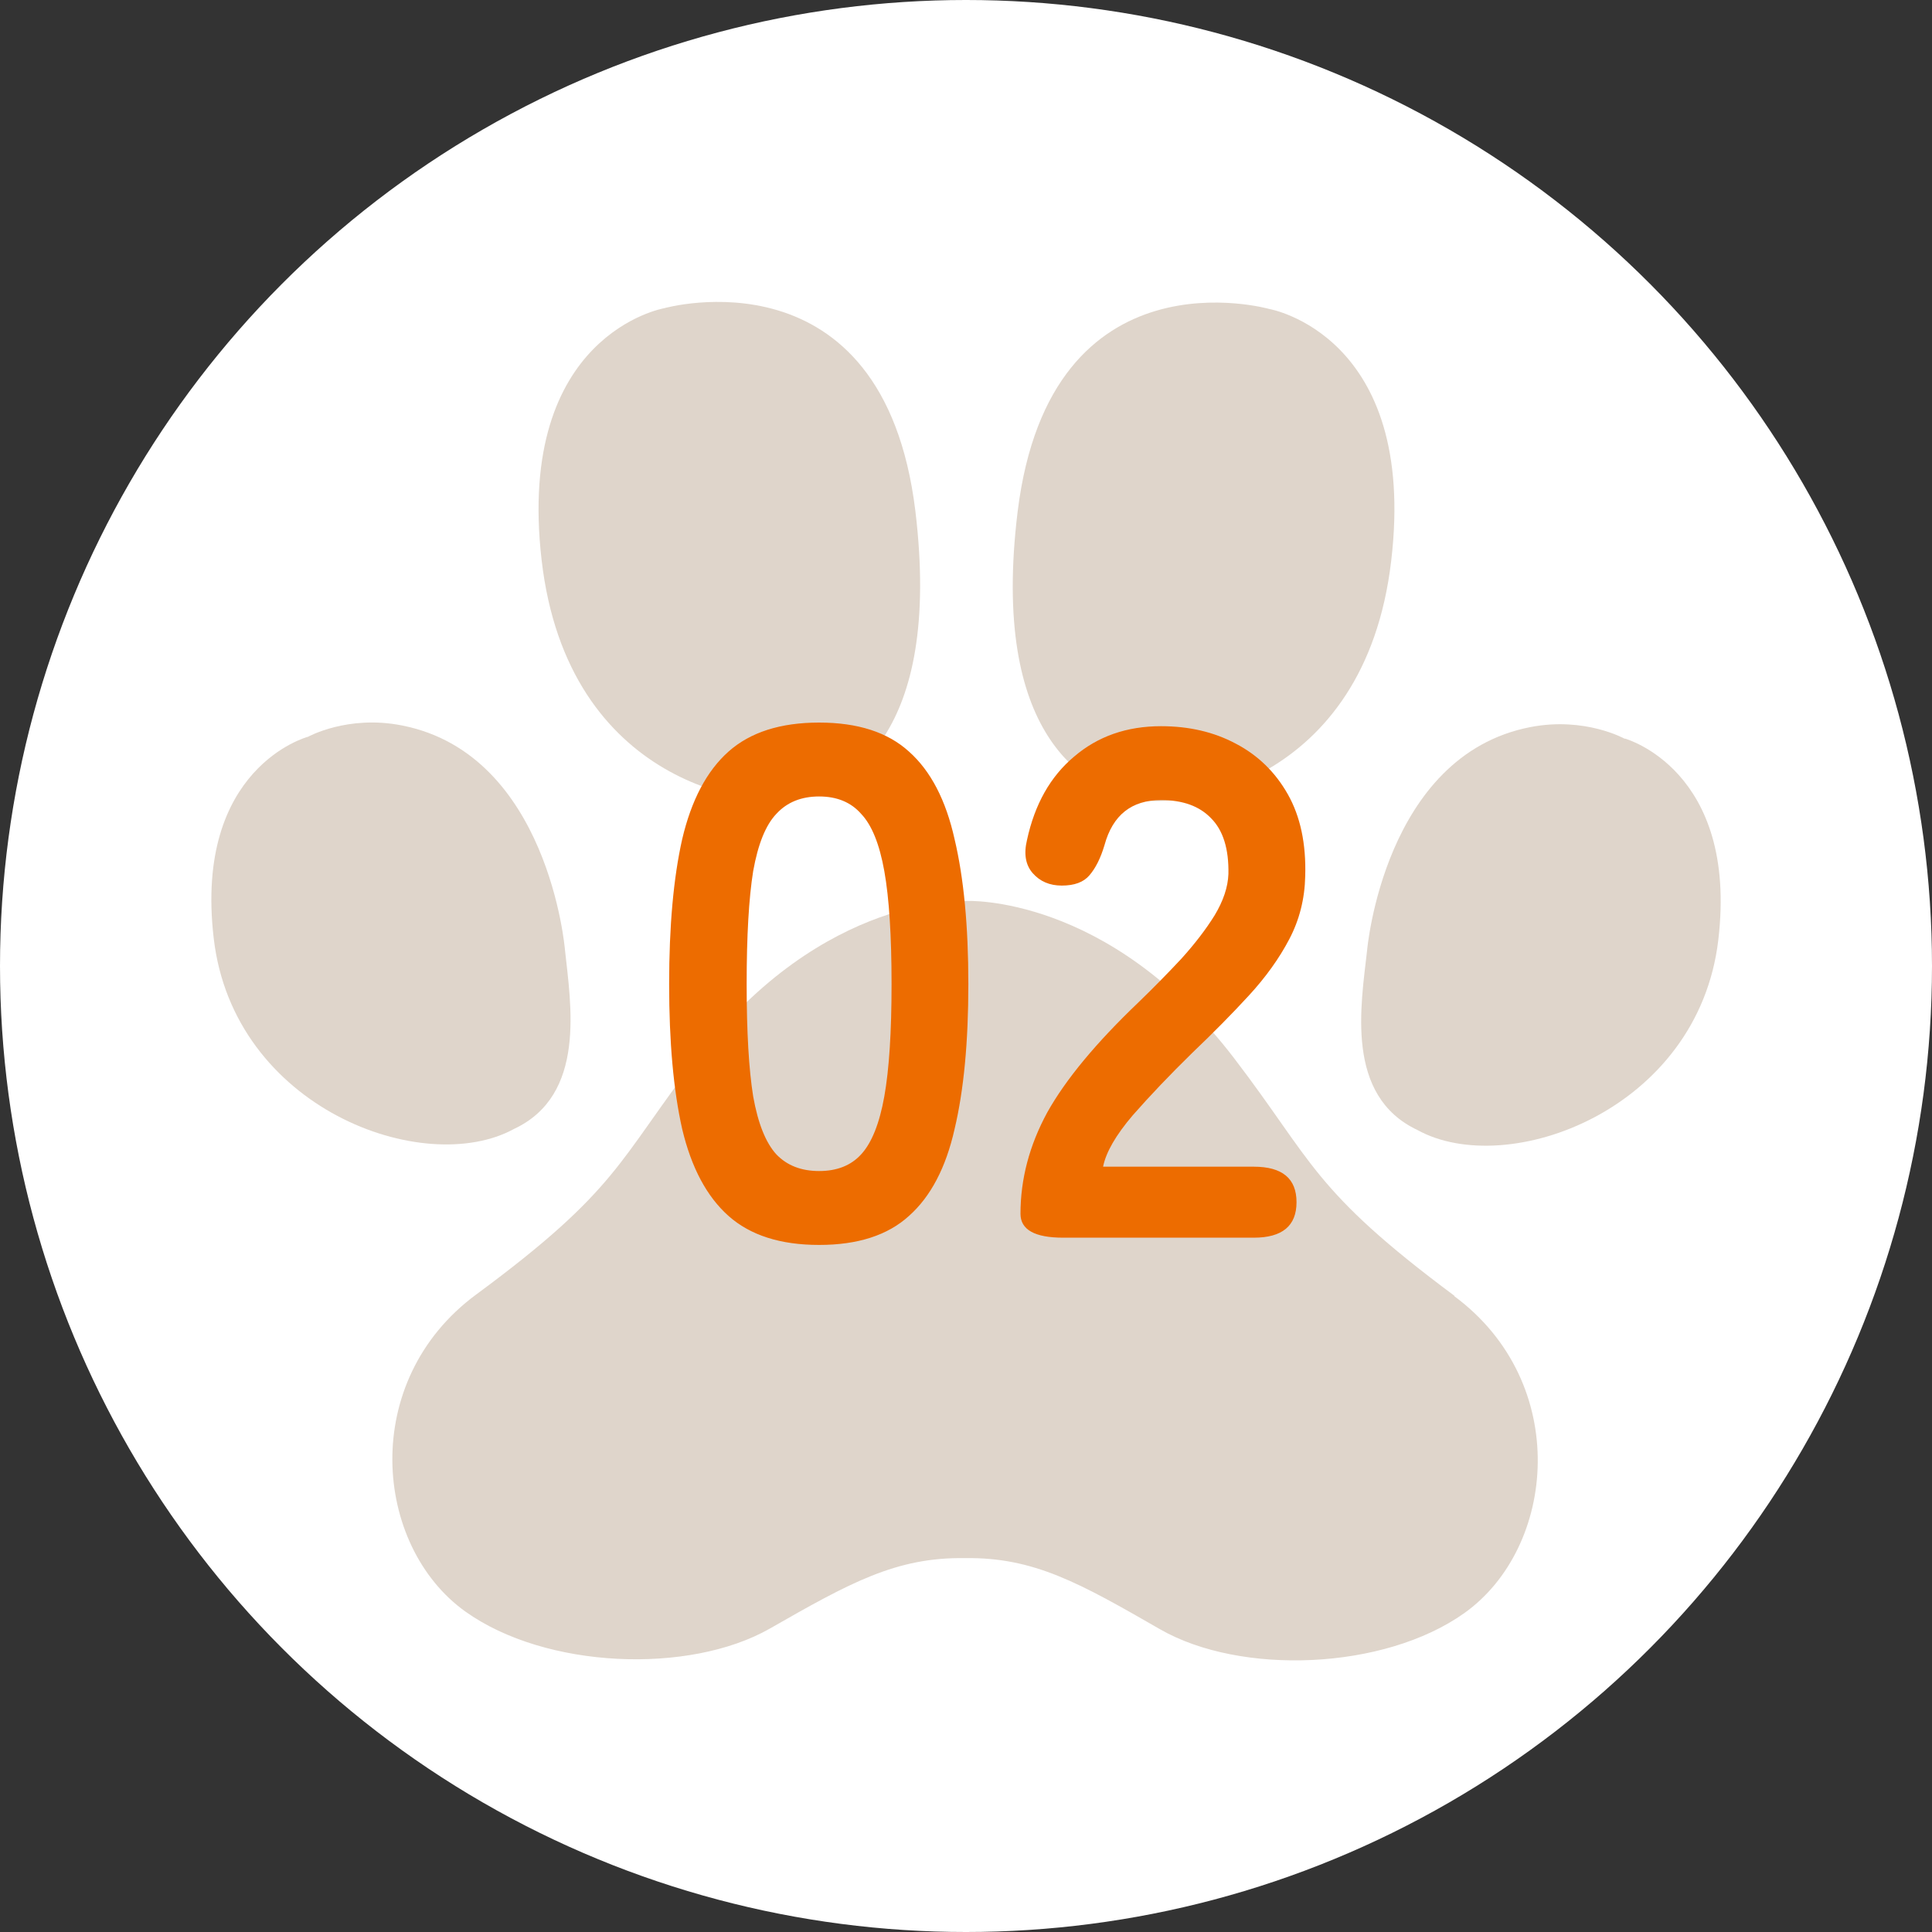
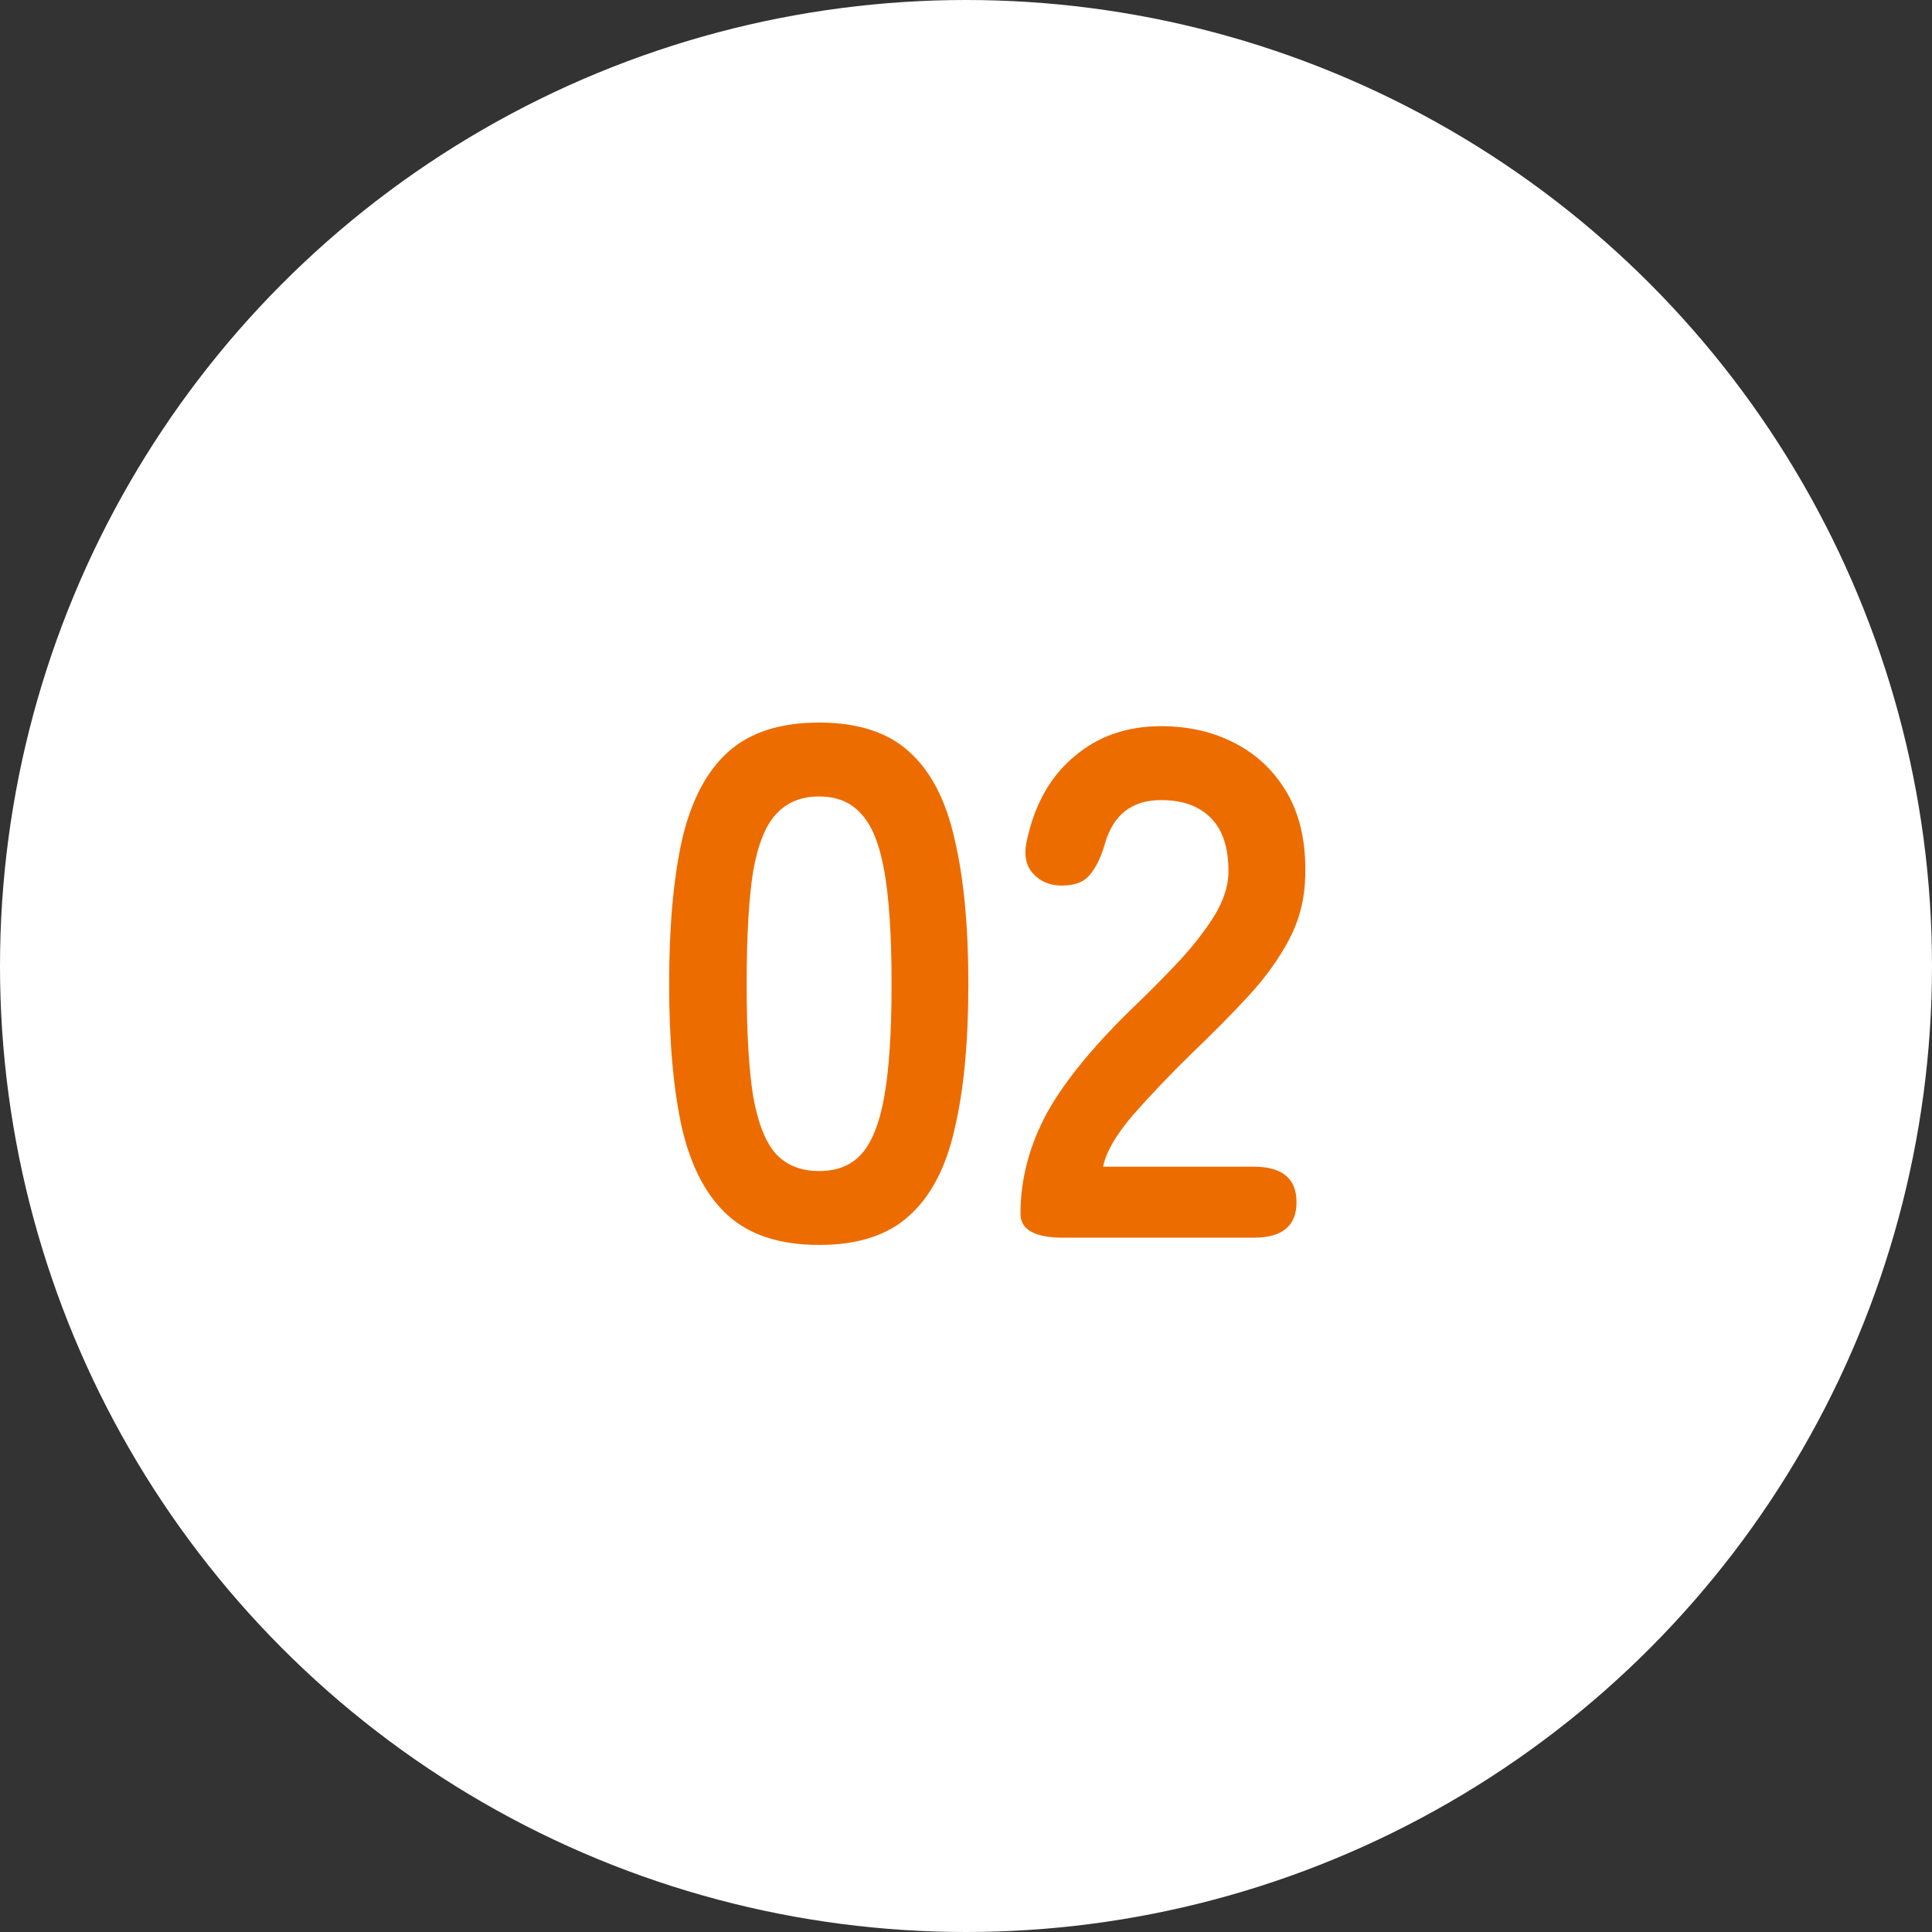
<svg xmlns="http://www.w3.org/2000/svg" width="64" height="64" viewBox="0 0 64 64" fill="none">
  <rect x="0" y="0" width="64" height="64" fill="#333333" stroke="none" />
  <circle cx="32" cy="32" r="32" fill="white" />
  <g clip-path="url(#clip0_207_230)">
    <path d="M10.188 24.411C10.188 24.411 6.42 25.422 7.079 31.076C7.729 36.72 14.043 39.033 17.028 37.397C19.434 36.272 18.907 33.265 18.714 31.454C18.714 31.454 18.178 24.991 13.322 24.033C11.514 23.672 10.196 24.411 10.196 24.411H10.188Z" fill="#DFD5CB" />
    <path d="M21.998 10.211C21.998 10.211 17.081 11.064 17.941 18.546C18.802 26.037 25.037 26.837 26.521 26.433C28.005 26.037 31.227 24.446 30.323 16.928C29.252 8.153 21.998 10.211 21.998 10.211Z" fill="#DFD5CB" />
-     <path d="M48.184 42.928C43.468 39.42 43.512 38.496 40.878 35.05C36.707 29.607 32 29.845 32 29.845C32 29.845 27.293 29.59 23.105 35.023C20.462 38.461 20.505 39.393 15.772 42.884C11.891 45.75 12.374 51.202 15.412 53.382C18.082 55.29 22.832 55.466 25.493 53.954C28.154 52.433 29.682 51.58 31.965 51.615C34.248 51.58 35.767 52.441 38.428 53.971C41.089 55.501 45.839 55.334 48.509 53.435C51.556 51.263 52.056 45.812 48.175 42.937L48.184 42.928Z" fill="#DFD5CB" />
+     <path d="M48.184 42.928C43.468 39.42 43.512 38.496 40.878 35.05C36.707 29.607 32 29.845 32 29.845C32 29.845 27.293 29.59 23.105 35.023C20.462 38.461 20.505 39.393 15.772 42.884C11.891 45.75 12.374 51.202 15.412 53.382C18.082 55.29 22.832 55.466 25.493 53.954C28.154 52.433 29.682 51.58 31.965 51.615C41.089 55.501 45.839 55.334 48.509 53.435C51.556 51.263 52.056 45.812 48.175 42.937L48.184 42.928Z" fill="#DFD5CB" />
    <path d="M53.821 24.464C53.821 24.464 57.588 25.492 56.921 31.137C56.254 36.782 49.931 39.077 46.954 37.433C44.548 36.298 45.084 33.3 45.286 31.489C45.286 31.489 45.839 25.026 50.695 24.086C52.504 23.734 53.821 24.473 53.821 24.473V24.464Z" fill="#DFD5CB" />
-     <path d="M42.054 10.237C42.054 10.237 46.972 11.099 46.085 18.581C45.207 26.064 38.972 26.855 37.488 26.451C36.004 26.046 32.79 24.446 33.712 16.937C34.801 8.162 42.054 10.237 42.054 10.237Z" fill="#DFD5CB" />
  </g>
  <path d="M27.134 41.24C25.854 41.24 24.854 40.92 24.134 40.28C23.414 39.64 22.902 38.68 22.598 37.4C22.31 36.12 22.166 34.52 22.166 32.6C22.166 30.68 22.31 29.08 22.598 27.8C22.902 26.504 23.414 25.536 24.134 24.896C24.854 24.256 25.854 23.936 27.134 23.936C28.414 23.936 29.406 24.256 30.11 24.896C30.83 25.536 31.334 26.504 31.622 27.8C31.926 29.08 32.078 30.68 32.078 32.6C32.078 34.52 31.926 36.12 31.622 37.4C31.334 38.68 30.83 39.64 30.11 40.28C29.406 40.92 28.414 41.24 27.134 41.24ZM27.134 38.792C27.726 38.792 28.19 38.608 28.526 38.24C28.878 37.856 29.134 37.216 29.294 36.32C29.454 35.424 29.534 34.184 29.534 32.6C29.534 31 29.454 29.752 29.294 28.856C29.134 27.96 28.878 27.328 28.526 26.96C28.19 26.576 27.726 26.384 27.134 26.384C26.542 26.384 26.07 26.576 25.718 26.96C25.366 27.328 25.11 27.96 24.95 28.856C24.806 29.752 24.734 31 24.734 32.6C24.734 34.184 24.806 35.424 24.95 36.32C25.11 37.216 25.366 37.856 25.718 38.24C26.07 38.608 26.542 38.792 27.134 38.792ZM35.221 41C34.277 41 33.805 40.736 33.805 40.208C33.805 39.056 34.101 37.936 34.693 36.848C35.301 35.76 36.309 34.544 37.717 33.2C38.213 32.72 38.685 32.24 39.133 31.76C39.581 31.264 39.949 30.784 40.237 30.32C40.525 29.84 40.677 29.384 40.693 28.952C40.709 28.12 40.517 27.504 40.117 27.104C39.733 26.704 39.181 26.504 38.461 26.504C37.485 26.504 36.861 27 36.589 27.992C36.461 28.424 36.293 28.76 36.085 29C35.893 29.224 35.589 29.336 35.173 29.336C34.773 29.336 34.453 29.2 34.213 28.928C33.973 28.656 33.909 28.288 34.021 27.824C34.277 26.64 34.797 25.72 35.581 25.064C36.365 24.392 37.325 24.056 38.461 24.056C39.389 24.056 40.213 24.248 40.933 24.632C41.669 25.016 42.245 25.576 42.661 26.312C43.077 27.048 43.269 27.952 43.237 29.024C43.221 29.776 43.045 30.472 42.709 31.112C42.373 31.752 41.925 32.376 41.365 32.984C40.821 33.576 40.197 34.208 39.493 34.88C38.757 35.6 38.101 36.288 37.525 36.944C36.965 37.6 36.637 38.168 36.541 38.648H41.533C42.477 38.648 42.949 39.04 42.949 39.824C42.949 40.608 42.477 41 41.533 41H35.221Z" fill="#ED6C00" />
  <defs>
    <clipPath id="clip0_207_230">
-       <rect width="50" height="45" fill="white" transform="translate(7 10)" />
-     </clipPath>
+       </clipPath>
  </defs>
</svg>